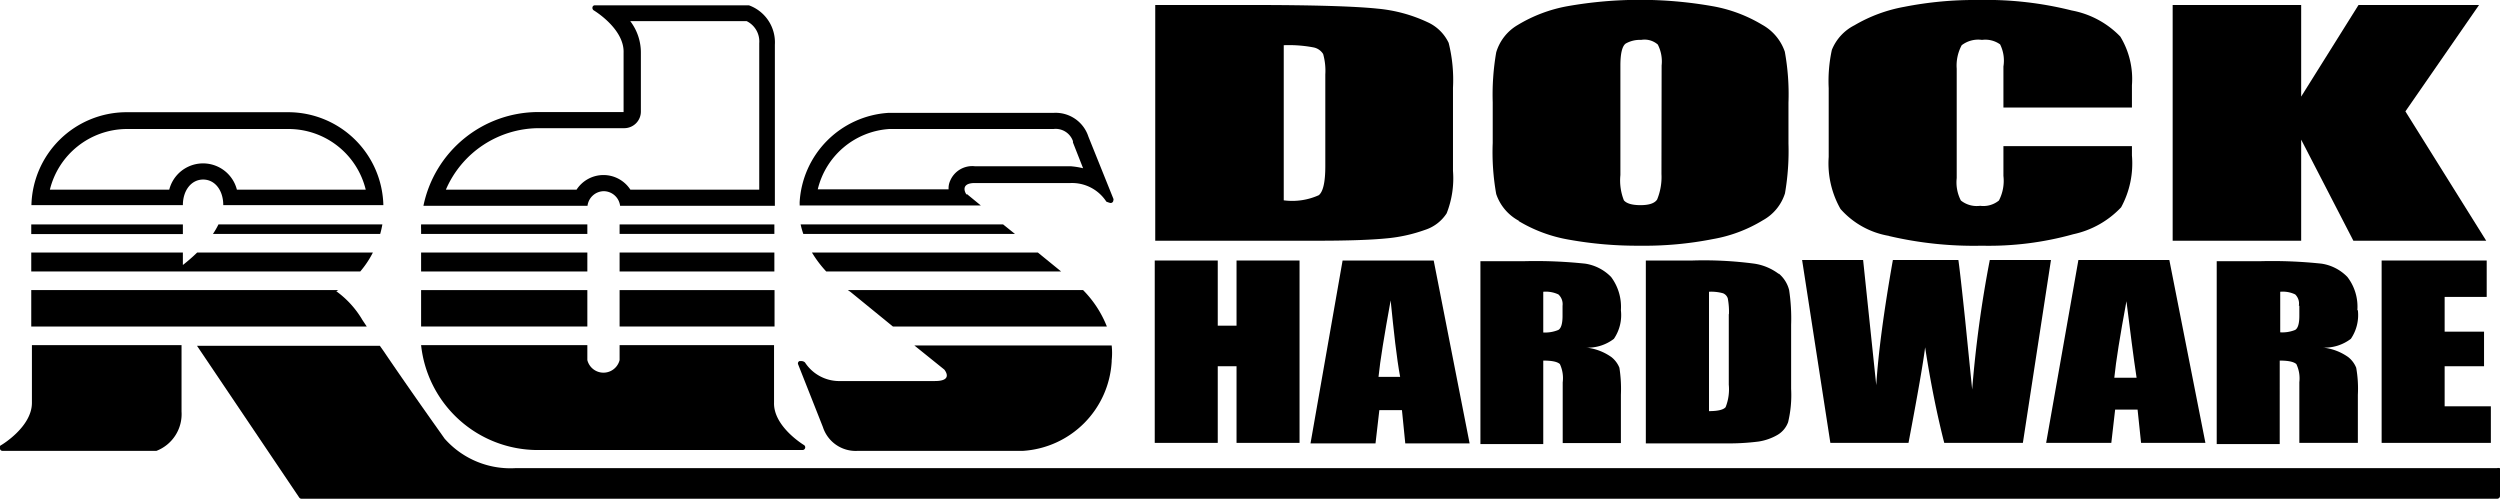
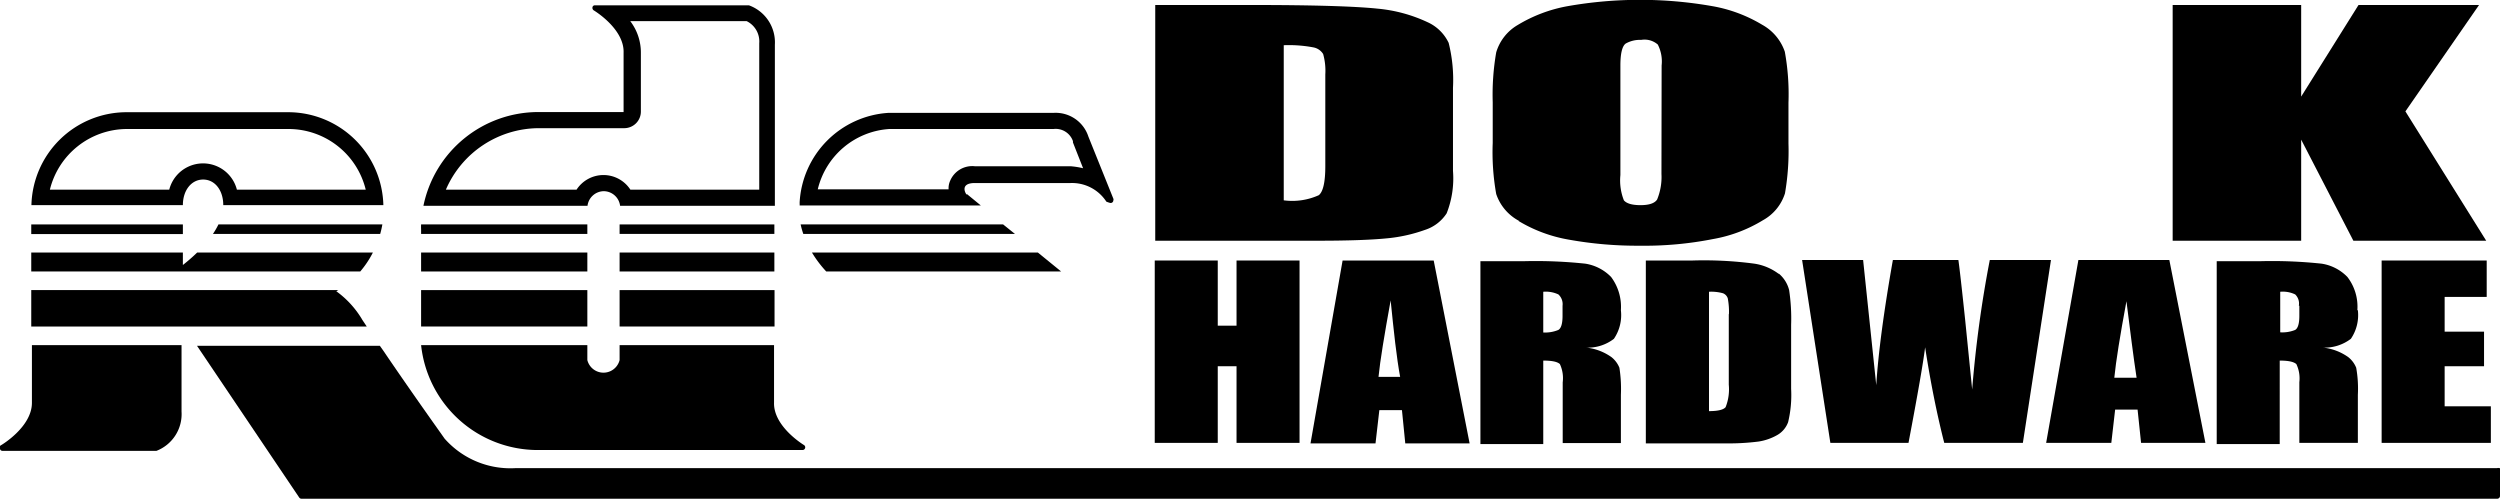
<svg xmlns="http://www.w3.org/2000/svg" viewBox="0 0 150.38 30">
  <g id="Layer_2" data-name="Layer 2">
    <g id="Layer_2-2" data-name="Layer 2">
      <g>
        <g>
          <polyline points="73.25 22.03 74.38 22.03 74.38 26.64 78.17 26.64 78.17 15.67 74.38 15.67 74.38 19.59 73.25 19.59 73.25 15.67 69.46 15.67 69.46 26.64 73.25 26.64 73.25 22.03" />
          <path d="M80.76,15.67l-1.93,11h3.91l.23-2h1.36l.2,2H88.4l-2.16-11H80.76m3.47,7H82.92c.1-1,.35-2.5.73-4.6C83.84,19.94,84,21.48,84.23,22.72Z" />
          <path d="M92.83,21.69c.53,0,.85.07,1,.21A2,2,0,0,1,94,23v3.65H97.5V23.75a8.19,8.19,0,0,0-.09-1.63,1.56,1.56,0,0,0-.48-.64,3.19,3.19,0,0,0-1.51-.57,2.56,2.56,0,0,0,1.66-.53,2.54,2.54,0,0,0,.42-1.72,3,3,0,0,0-.59-2,2.76,2.76,0,0,0-1.55-.8,28.32,28.32,0,0,0-3.63-.15H89.05v11h3.78V21.69m0-1.7V17.55a1.79,1.79,0,0,1,.91.16.79.79,0,0,1,.25.68V19c0,.48-.09.76-.26.85A2.09,2.09,0,0,1,92.83,20Z" />
          <path d="M107,16.48a3.23,3.23,0,0,0-1.47-.62,23,23,0,0,0-3.72-.19H99v11h4.78a14.24,14.24,0,0,0,2-.11,3.26,3.26,0,0,0,1.14-.4,1.47,1.47,0,0,0,.64-.77,7,7,0,0,0,.18-2V19.54a11.52,11.52,0,0,0-.12-2.09,1.9,1.9,0,0,0-.63-1m-3,2.43v4.26a2.92,2.92,0,0,1-.19,1.35c-.13.16-.47.24-1,.24V17.55a2.6,2.6,0,0,1,.84.09.49.49,0,0,1,.29.31A4.33,4.33,0,0,1,104,18.91Z" />
          <path d="M114.8,26.64q.83-4.37,1-5.75c.33,2.15.72,4.06,1.15,5.75h4.73l1.69-11h-3.68a70.54,70.54,0,0,0-1.06,7.79l-.42-4.17c-.22-2.09-.36-3.3-.41-3.62h-3.94q-.82,4.65-1,7.53l-.79-7.53H108.4l1.7,11h4.7" />
          <path d="M123.12,26.64H127l.23-2h1.35l.21,2h3.87l-2.17-11h-5.47l-1.94,11m5.4-3.92h-1.3c.1-1,.34-2.5.73-4.6C128.14,19.94,128.33,21.48,128.52,22.72Z" />
          <path d="M141.8,18.66a2.93,2.93,0,0,0-.6-2,2.73,2.73,0,0,0-1.55-.8,28.11,28.11,0,0,0-3.63-.15h-2.68v11h3.79V21.69c.52,0,.84.07,1,.21a2,2,0,0,1,.18,1.09v3.65h3.52V23.75a7.17,7.17,0,0,0-.1-1.63,1.56,1.56,0,0,0-.48-.64,3.19,3.19,0,0,0-1.51-.57,2.6,2.6,0,0,0,1.67-.53,2.54,2.54,0,0,0,.42-1.72m-3.52-.27V19c0,.48-.09.76-.26.85a2.06,2.06,0,0,1-.89.14V17.55a1.72,1.72,0,0,1,.9.16A.76.76,0,0,1,138.28,18.39Z" />
          <polyline points="149.58 17.86 149.58 15.67 143.26 15.67 143.26 26.64 149.83 26.64 149.83 24.44 147.05 24.44 147.05 22.03 149.42 22.03 149.42 19.95 147.05 19.95 147.05 17.86 149.58 17.86" />
        </g>
        <g>
          <path d="M83.39,14.34a9.32,9.32,0,0,0,2.32-.51,2.44,2.44,0,0,0,1.31-1,5.73,5.73,0,0,0,.38-2.55v-5a9.18,9.18,0,0,0-.26-2.7,2.58,2.58,0,0,0-1.28-1.25,9,9,0,0,0-3-.81C81.54.38,79,.3,75.28.3H69.49V14.48h9.75c1.85,0,3.24-.05,4.15-.14m-6.17-2.29V2.72A7.93,7.93,0,0,1,79,2.85a.88.88,0,0,1,.59.4,3.72,3.72,0,0,1,.13,1.23V10q0,1.42-.39,1.74A3.87,3.87,0,0,1,77.22,12.05Z" />
          <path d="M91.34,13.29a8.73,8.73,0,0,0,3,1.12,23.17,23.17,0,0,0,4.29.37,21.26,21.26,0,0,0,4.41-.4,8.59,8.59,0,0,0,3-1.13,2.81,2.81,0,0,0,1.33-1.62,14.94,14.94,0,0,0,.21-3V6.18a14.24,14.24,0,0,0-.22-3.07A2.94,2.94,0,0,0,106,1.49,8.71,8.71,0,0,0,103,.37a25.09,25.09,0,0,0-8.7,0,8.8,8.8,0,0,0-3,1.13A2.84,2.84,0,0,0,90,3.15a14.94,14.94,0,0,0-.21,3V8.6A14.3,14.3,0,0,0,90,11.67a2.86,2.86,0,0,0,1.38,1.62m8.56-2.83A3.57,3.57,0,0,1,99.68,12c-.15.23-.49.34-1,.34s-.84-.1-1-.29a3.26,3.26,0,0,1-.21-1.52V3.94c0-.73.11-1.17.32-1.32a1.73,1.73,0,0,1,.93-.22,1.21,1.21,0,0,1,1,.28,2.23,2.23,0,0,1,.23,1.26Z" />
-           <path d="M113.6,14.19a22.36,22.36,0,0,0,5.61.59,18.9,18.9,0,0,0,5.5-.69,5.56,5.56,0,0,0,2.88-1.62,5.53,5.53,0,0,0,.65-3.12V8.79h-7.73v1.79a2.57,2.57,0,0,1-.27,1.48,1.48,1.48,0,0,1-1.13.32,1.53,1.53,0,0,1-1.16-.32,2.38,2.38,0,0,1-.25-1.35V4.13A2.58,2.58,0,0,1,118,2.72a1.63,1.63,0,0,1,1.22-.32,1.53,1.53,0,0,1,1.09.27A2.19,2.19,0,0,1,120.51,4V6.47h7.73V5.13a4.9,4.9,0,0,0-.7-2.93A5.44,5.44,0,0,0,124.62.63,21.1,21.1,0,0,0,119,0a21.9,21.9,0,0,0-4.45.41,9.09,9.09,0,0,0-3,1.11A2.86,2.86,0,0,0,110.19,3,8.8,8.8,0,0,0,110,5.3V9.44a5.55,5.55,0,0,0,.71,3.13,5,5,0,0,0,2.92,1.62" />
          <polyline points="138.42 8.4 141.56 14.48 149.55 14.48 144.69 6.7 149.12 0.3 141.87 0.3 138.42 5.81 138.42 0.3 130.69 0.3 130.69 14.48 138.42 14.48 138.42 8.4" />
        </g>
        <path d="M150.33,28.16a.16.16,0,0,0-.12,0H31a5.28,5.28,0,0,1-4.26-1.78c-.07-.11-1.81-2.53-3.55-5.09-.11-.17-.23-.33-.34-.49h-11L18,29.93a.17.17,0,0,0,.14.07H150.21a.17.17,0,0,0,.17-.16V28.28a.21.21,0,0,0,0-.12" />
        <g>
          <path d="M12.81,14.07H22.87A5.78,5.78,0,0,0,23,13.5H13.14a4.67,4.67,0,0,1-.33.57" />
          <path d="M22.43,15.19H11.86a10.51,10.51,0,0,1-.86.75v-.75H1.88v1.14H21.67a5.81,5.81,0,0,0,.76-1.14" />
          <path d="M21.76,19.18a5.68,5.68,0,0,0-1.53-1.66l.12-.07H1.88v2.19H22.06c-.17-.26-.29-.43-.3-.46" />
          <path d="M11,12.34c0-.89.51-1.54,1.22-1.54s1.21.65,1.21,1.54v0h9.63a5.73,5.73,0,0,0-5.69-5.59H7.58a5.73,5.73,0,0,0-5.69,5.59H11v0m-.82-.93H3A4.79,4.79,0,0,1,7.58,7.76h9.79A4.78,4.78,0,0,1,22,11.41H14.25a2.1,2.1,0,0,0-4.07,0Z" />
          <path d="M10.92,20.76h-9v3.46C1.93,25.67.1,26.76.08,26.77A.16.16,0,0,0,0,27a.15.15,0,0,0,.15.12H9.41a2.37,2.37,0,0,0,1.51-2.36V20.76" />
          <rect x="1.88" y="13.5" width="9.12" height="0.58" />
        </g>
        <g>
          <path d="M37.27,21.66a1,1,0,0,1-1.94,0v-.9h-10a7.06,7.06,0,0,0,7,6.31h6.69l.06,0h9.2a.16.16,0,0,0,.15-.12.16.16,0,0,0-.07-.18s-1.85-1.11-1.8-2.56V20.76H37.27v.9" />
          <rect x="25.33" y="17.45" width="10" height="2.19" />
          <rect x="25.33" y="15.19" width="10" height="1.14" />
          <path d="M36.3,11.5a1,1,0,0,1,1,.88h9.31l0-9.69A2.37,2.37,0,0,0,45.05.32H35.79a.14.14,0,0,0-.15.11.18.18,0,0,0,.07.19s1.85,1.1,1.8,2.55V6.74H32.38a7.06,7.06,0,0,0-6.91,5.64h9.87a1,1,0,0,1,1-.88m-1.62-.09h-7.9a6.11,6.11,0,0,1,5.6-3.7h5.13a1,1,0,0,0,1-1V3.17a3.11,3.11,0,0,0-.64-1.9h7a1.36,1.36,0,0,1,.76,1.33v.09l0,8.72H37.92a1.93,1.93,0,0,0-3.24,0Z" />
          <path d="M35.33,13.5h-10a2.71,2.71,0,0,0,0,.29v.28h10V13.5" />
          <polyline points="37.27 19.64 46.59 19.64 46.59 17.45 37.27 17.45 37.27 19.64" />
          <polyline points="37.27 16.33 46.58 16.33 46.58 15.19 37.27 15.19 37.27 16.33" />
          <polyline points="37.27 14.07 46.58 14.07 46.58 13.5 37.27 13.5 37.27 14.07" />
        </g>
        <g>
          <path d="M48.16,13.5a5,5,0,0,0,.16.57H61.05l-.71-.57H48.16" />
          <path d="M58.14,11.7c-.09-.1-.39-.69.5-.69H64.4a2.46,2.46,0,0,1,2.15,1.12s.2.08.26.08h0a.16.16,0,0,0,.16-.16.13.13,0,0,0,0-.1L65.47,8.22a2.07,2.07,0,0,0-2.1-1.43H53.43a5.71,5.71,0,0,0-5.33,5.38l0,.06a.85.85,0,0,1,0,.13H59l-.83-.68m-1-.84a1.09,1.09,0,0,0-.11.55H49.19a4.74,4.74,0,0,1,4.3-3.63h9.88a1.1,1.1,0,0,1,1.17.73l0,.08.61,1.55A4.81,4.81,0,0,0,64.4,10H58.64A1.44,1.44,0,0,0,57.16,10.86Z" />
-           <path d="M51.6,27.12h9.94a5.71,5.71,0,0,0,5.33-5.37l0-.07a4.21,4.21,0,0,0,0-.9H55l1.8,1.45c.08.1.51.69-.56.69H50.57a2.46,2.46,0,0,1-2.15-1.12.33.33,0,0,0-.24-.08l-.09,0a.15.15,0,0,0-.08.2l1.49,3.77a2.07,2.07,0,0,0,2.1,1.43" />
          <path d="M63.83,16.33l-1.4-1.14H48.84a6.82,6.82,0,0,0,.86,1.14H63.83" />
-           <path d="M53.67,19.64H66.58a6.51,6.51,0,0,0-1.43-2.19H51l.16.11,2.55,2.08" />
        </g>
      </g>
    </g>
  </g>
</svg>